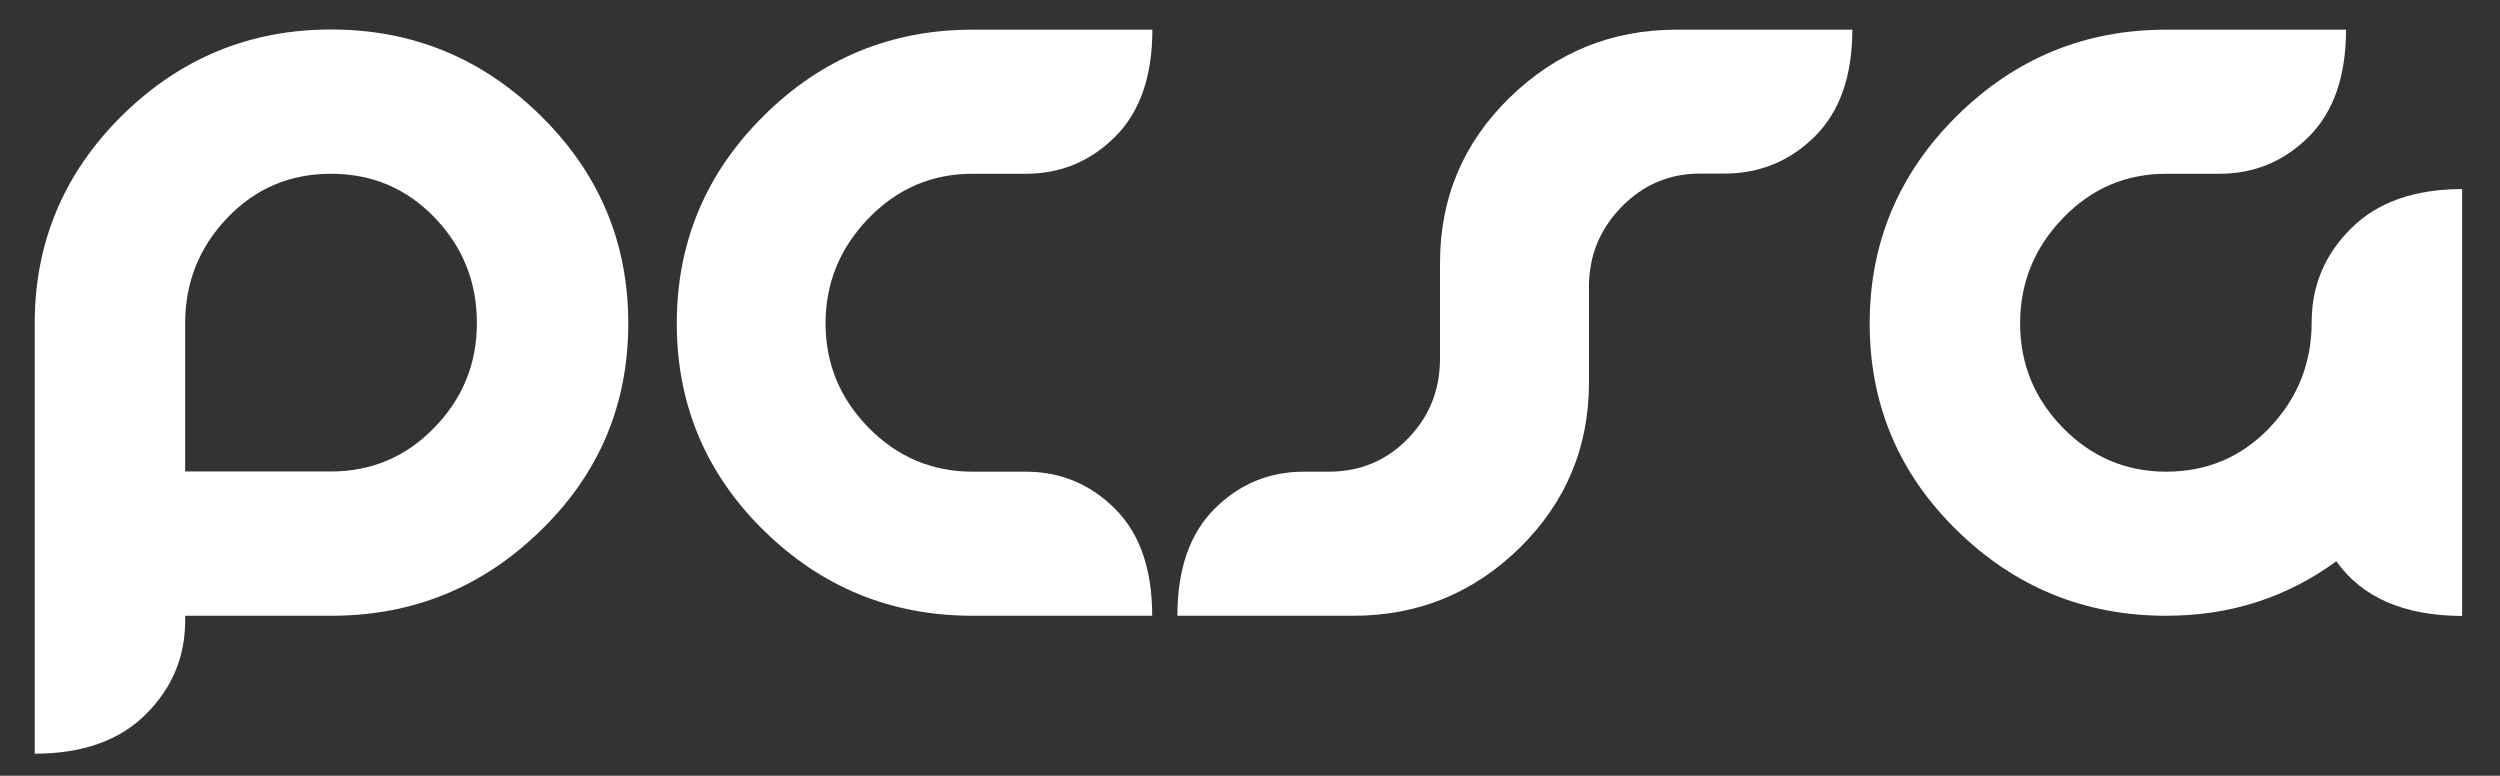
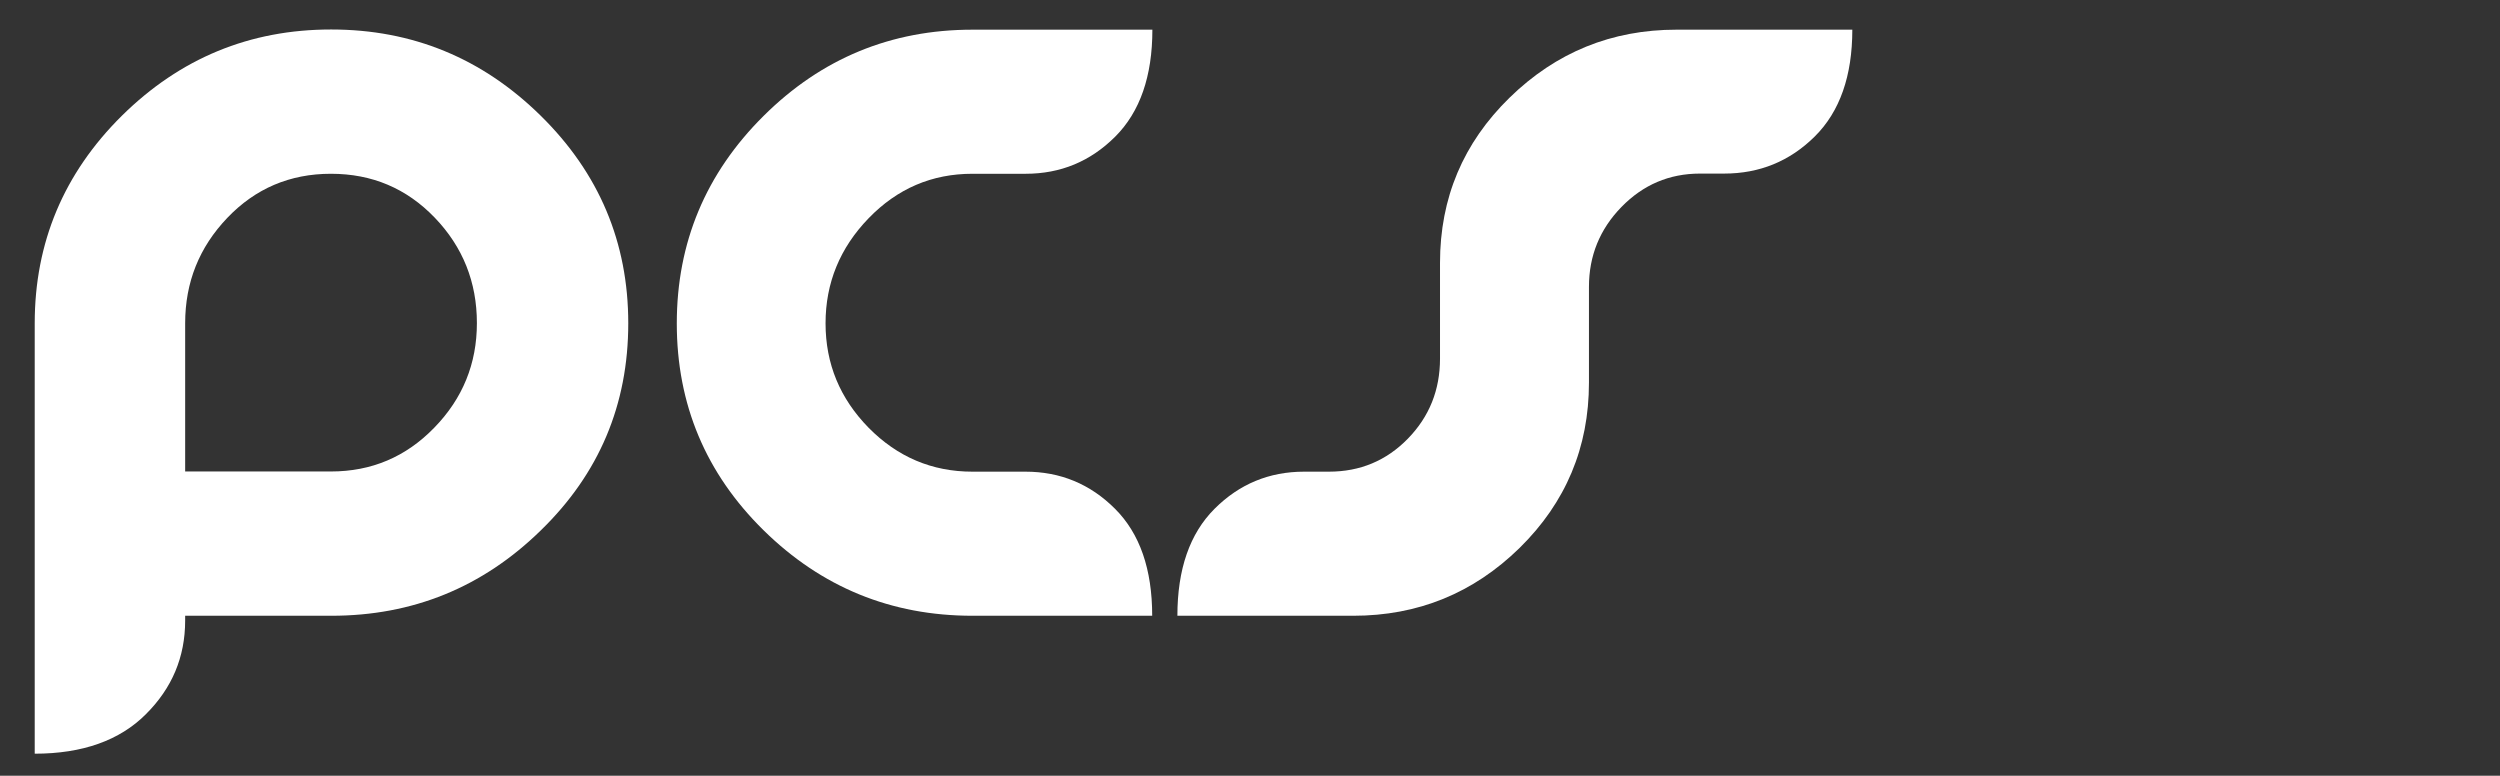
<svg xmlns="http://www.w3.org/2000/svg" version="1.1" id="Ebene_1" x="0px" y="0px" viewBox="0 0 1339.4 415.6" style="enable-background:new 0 0 1339.4 415.6;" xml:space="preserve">
  <rect x="0" y="0" width="1339.4" height="415.6" fill="#333333" stroke="none" />
  <style type="text/css">
	.st0{display:none;}
	.st1{display:inline;fill:#666666;}
	.st2{fill:#FFFFFF;}
	.st3{display:inline;fill:#224D8D;}
	.st4{display:inline;}
</style>
  <g id="grau" class="st0">
    <path class="st1" d="M177.5,329.9H99.2v2.6c0,19.5-7,36.2-21.1,50.2c-14,14-33.9,21.1-59.5,21.1V173.2c0-43.3,15.6-80.4,46.7-111.2   c31.2-30.8,68.5-46.2,112.1-46.2c43.6,0,81,15.4,112.3,46.2c31.3,30.8,46.9,67.9,46.9,111.2c0,43.6-15.6,80.6-46.9,111   C258.5,314.7,221.1,329.9,177.5,329.9z M177.3,93.1c-22,0-40.5,7.9-55.5,23.6c-15.1,15.8-22.6,34.6-22.6,56.5v79.4h78.1   c21.7,0,40.2-7.8,55.4-23.5c15.2-15.6,22.8-34.3,22.8-56c0-21.9-7.5-40.8-22.6-56.5C217.8,100.9,199.3,93.1,177.3,93.1z" />
-     <path class="st1" d="M521,329.9c-43.6,0-80.9-15.3-111.9-45.8c-31-30.5-46.5-67.5-46.5-110.8c0-43.3,15.5-80.4,46.5-111.2   c31-30.8,68.3-46.2,111.9-46.2h96.4c0,24.9-6.6,44-19.9,57.3c-13.3,13.3-29.3,19.9-48,19.9H521c-21.7,0-40.2,7.9-55.6,23.8   c-15.4,15.9-23.1,34.7-23.1,56.3c0,21.7,7.7,40.3,23.1,56c15.4,15.6,33.9,23.5,55.6,23.5h28.4c18.7,0,34.7,6.6,48,19.9   c13.3,13.3,19.9,32.4,19.9,57.3H521z" />
    <path class="st1" d="M972.3,73.1c-13.4,13.3-29.6,19.9-48.6,19.9h-12.9c-16.5,0-30.5,6-42.1,17.9c-11.6,11.9-17.4,26.2-17.4,42.7   V205c0,34.7-12.4,64.2-37.1,88.5c-24.8,24.3-54.5,36.4-89.2,36.4h-94.2c0-24.9,6.6-44,19.9-57.3c13.3-13.3,29.3-19.9,48-19.9H712   c16.7,0,30.8-5.9,42.3-17.7c11.5-11.8,17.2-26.1,17.2-42.9v-51.3c0-34.7,12.4-64.2,37.3-88.5c24.9-24.3,54.7-36.4,89.4-36.4h94.2   C992.4,40.7,985.7,59.8,972.3,73.1z" />
-     <path class="st1" d="M1251.7,300.7c-26.6,19.5-57,29.2-91.2,29.2c-43.6,0-81-15.3-112.1-45.8c-31.2-30.5-46.7-67.5-46.7-110.8   c0-43.3,15.6-80.4,46.7-111.2c31.2-30.8,68.5-46.2,112.1-46.2h96.4c0,24.9-6.6,44-19.9,57.3s-29.3,19.9-48,19.9h-28.4   c-21.7,0-40.1,7.9-55.4,23.8c-15.3,15.9-22.9,34.7-22.9,56.3c0,21.7,7.6,40.3,22.9,56c15.3,15.6,33.7,23.5,55.4,23.5   c21.9,0,40.4-7.9,55.4-23.6c15-15.8,22.5-34.6,22.5-56.5c0-19.5,7-36.2,21.1-50.2c14-14,33.9-21.1,59.5-21.1v228.7   C1288,329.9,1265.5,320.1,1251.7,300.7z" />
  </g>
  <g id="weiß">
    <path class="st2" d="M177.5,329.9H99.2v2.6c0,19.5-7,36.2-21.1,50.2c-14,14-33.9,21.1-59.5,21.1V173.2c0-43.3,15.6-80.4,46.7-111.2   c31.2-30.8,68.5-46.2,112.1-46.2c43.6,0,81,15.4,112.3,46.2c31.3,30.8,46.9,67.9,46.9,111.2c0,43.6-15.6,80.6-46.9,111   C258.5,314.7,221.1,329.9,177.5,329.9z M177.3,93.1c-22,0-40.5,7.9-55.5,23.6c-15.1,15.8-22.6,34.6-22.6,56.5v79.4h78.1   c21.7,0,40.2-7.8,55.4-23.5c15.2-15.6,22.8-34.3,22.8-56c0-21.9-7.5-40.8-22.6-56.5C217.8,100.9,199.3,93.1,177.3,93.1z" />
    <path class="st2" d="M521,329.9c-43.6,0-80.9-15.3-111.9-45.8c-31-30.5-46.5-67.5-46.5-110.8c0-43.3,15.5-80.4,46.5-111.2   c31-30.8,68.3-46.2,111.9-46.2h96.4c0,24.9-6.6,44-19.9,57.3c-13.3,13.3-29.3,19.9-48,19.9H521c-21.7,0-40.2,7.9-55.6,23.8   c-15.4,15.9-23.1,34.7-23.1,56.3c0,21.7,7.7,40.3,23.1,56c15.4,15.6,33.9,23.5,55.6,23.5h28.4c18.7,0,34.7,6.6,48,19.9   c13.3,13.3,19.9,32.4,19.9,57.3H521z" />
    <path class="st2" d="M972.3,73.1c-13.4,13.3-29.6,19.9-48.6,19.9h-12.9c-16.5,0-30.5,6-42.1,17.9c-11.6,11.9-17.4,26.2-17.4,42.7   V205c0,34.7-12.4,64.2-37.1,88.5c-24.8,24.3-54.5,36.4-89.2,36.4h-94.2c0-24.9,6.6-44,19.9-57.3c13.3-13.3,29.3-19.9,48-19.9H712   c16.7,0,30.8-5.9,42.3-17.7c11.5-11.8,17.2-26.1,17.2-42.9v-51.3c0-34.7,12.4-64.2,37.3-88.5c24.9-24.3,54.7-36.4,89.4-36.4h94.2   C992.4,40.7,985.7,59.8,972.3,73.1z" />
-     <path class="st2" d="M1251.7,300.7c-26.6,19.5-57,29.2-91.2,29.2c-43.6,0-81-15.3-112.1-45.8c-31.2-30.5-46.7-67.5-46.7-110.8   c0-43.3,15.6-80.4,46.7-111.2c31.2-30.8,68.5-46.2,112.1-46.2h96.4c0,24.9-6.6,44-19.9,57.3s-29.3,19.9-48,19.9h-28.4   c-21.7,0-40.1,7.9-55.4,23.8c-15.3,15.9-22.9,34.7-22.9,56.3c0,21.7,7.6,40.3,22.9,56c15.3,15.6,33.7,23.5,55.4,23.5   c21.9,0,40.4-7.9,55.4-23.6c15-15.8,22.5-34.6,22.5-56.5c0-19.5,7-36.2,21.1-50.2c14-14,33.9-21.1,59.5-21.1v228.7   C1288,329.9,1265.5,320.1,1251.7,300.7z" />
  </g>
  <g id="blau" class="st0">
    <path class="st3" d="M177.5,329.9H99.2v2.6c0,19.5-7,36.2-21.1,50.2c-14,14-33.9,21.1-59.5,21.1V173.2c0-43.3,15.6-80.4,46.7-111.2   c31.2-30.8,68.5-46.2,112.1-46.2c43.6,0,81,15.4,112.3,46.2c31.3,30.8,46.9,67.9,46.9,111.2c0,43.6-15.6,80.6-46.9,111   C258.5,314.7,221.1,329.9,177.5,329.9z M177.3,93.1c-22,0-40.5,7.9-55.5,23.6c-15.1,15.8-22.6,34.6-22.6,56.5v79.4h78.1   c21.7,0,40.2-7.8,55.4-23.5c15.2-15.6,22.8-34.3,22.8-56c0-21.9-7.5-40.8-22.6-56.5C217.8,100.9,199.3,93.1,177.3,93.1z" />
    <path class="st3" d="M521,329.9c-43.6,0-80.9-15.3-111.9-45.8c-31-30.5-46.5-67.5-46.5-110.8c0-43.3,15.5-80.4,46.5-111.2   c31-30.8,68.3-46.2,111.9-46.2h96.4c0,24.9-6.6,44-19.9,57.3c-13.3,13.3-29.3,19.9-48,19.9H521c-21.7,0-40.2,7.9-55.6,23.8   c-15.4,15.9-23.1,34.7-23.1,56.3c0,21.7,7.7,40.3,23.1,56c15.4,15.6,33.9,23.5,55.6,23.5h28.4c18.7,0,34.7,6.6,48,19.9   c13.3,13.3,19.9,32.4,19.9,57.3H521z" />
-     <path class="st3" d="M972.3,73.1c-13.4,13.3-29.6,19.9-48.6,19.9h-12.9c-16.5,0-30.5,6-42.1,17.9c-11.6,11.9-17.4,26.2-17.4,42.7   V205c0,34.7-12.4,64.2-37.1,88.5c-24.8,24.3-54.5,36.4-89.2,36.4h-94.2c0-24.9,6.6-44,19.9-57.3c13.3-13.3,29.3-19.9,48-19.9H712   c16.7,0,30.8-5.9,42.3-17.7c11.5-11.8,17.2-26.1,17.2-42.9v-51.3c0-34.7,12.4-64.2,37.3-88.5c24.9-24.3,54.7-36.4,89.4-36.4h94.2   C992.4,40.7,985.7,59.8,972.3,73.1z" />
    <path class="st3" d="M1251.7,300.7c-26.6,19.5-57,29.2-91.2,29.2c-43.6,0-81-15.3-112.1-45.8c-31.2-30.5-46.7-67.5-46.7-110.8   c0-43.3,15.6-80.4,46.7-111.2c31.2-30.8,68.5-46.2,112.1-46.2h96.4c0,24.9-6.6,44-19.9,57.3s-29.3,19.9-48,19.9h-28.4   c-21.7,0-40.1,7.9-55.4,23.8c-15.3,15.9-22.9,34.7-22.9,56.3c0,21.7,7.6,40.3,22.9,56c15.3,15.6,33.7,23.5,55.4,23.5   c21.9,0,40.4-7.9,55.4-23.6c15-15.8,22.5-34.6,22.5-56.5c0-19.5,7-36.2,21.1-50.2c14-14,33.9-21.1,59.5-21.1v228.7   C1288,329.9,1265.5,320.1,1251.7,300.7z" />
  </g>
  <g id="schwarz" class="st0">
    <path class="st4" d="M177.5,329.9H99.2v2.6c0,19.5-7,36.2-21.1,50.2c-14,14-33.9,21.1-59.5,21.1V173.2c0-43.3,15.6-80.4,46.7-111.2   c31.2-30.8,68.5-46.2,112.1-46.2c43.6,0,81,15.4,112.3,46.2c31.3,30.8,46.9,67.9,46.9,111.2c0,43.6-15.6,80.6-46.9,111   C258.5,314.7,221.1,329.9,177.5,329.9z M177.3,93.1c-22,0-40.5,7.9-55.5,23.6c-15.1,15.8-22.6,34.6-22.6,56.5v79.4h78.1   c21.7,0,40.2-7.8,55.4-23.5c15.2-15.6,22.8-34.3,22.8-56c0-21.9-7.5-40.8-22.6-56.5C217.8,100.9,199.3,93.1,177.3,93.1z" />
    <path class="st4" d="M521,329.9c-43.6,0-80.9-15.3-111.9-45.8c-31-30.5-46.5-67.5-46.5-110.8c0-43.3,15.5-80.4,46.5-111.2   c31-30.8,68.3-46.2,111.9-46.2h96.4c0,24.9-6.6,44-19.9,57.3c-13.3,13.3-29.3,19.9-48,19.9H521c-21.7,0-40.2,7.9-55.6,23.8   c-15.4,15.9-23.1,34.7-23.1,56.3c0,21.7,7.7,40.3,23.1,56c15.4,15.6,33.9,23.5,55.6,23.5h28.4c18.7,0,34.7,6.6,48,19.9   c13.3,13.3,19.9,32.4,19.9,57.3H521z" />
    <path class="st4" d="M972.3,73.1c-13.4,13.3-29.6,19.9-48.6,19.9h-12.9c-16.5,0-30.5,6-42.1,17.9c-11.6,11.9-17.4,26.2-17.4,42.7   V205c0,34.7-12.4,64.2-37.1,88.5c-24.8,24.3-54.5,36.4-89.2,36.4h-94.2c0-24.9,6.6-44,19.9-57.3c13.3-13.3,29.3-19.9,48-19.9H712   c16.7,0,30.8-5.9,42.3-17.7c11.5-11.8,17.2-26.1,17.2-42.9v-51.3c0-34.7,12.4-64.2,37.3-88.5c24.9-24.3,54.7-36.4,89.4-36.4h94.2   C992.4,40.7,985.7,59.8,972.3,73.1z" />
    <path class="st4" d="M1251.7,300.7c-26.6,19.5-57,29.2-91.2,29.2c-43.6,0-81-15.3-112.1-45.8c-31.2-30.5-46.7-67.5-46.7-110.8   c0-43.3,15.6-80.4,46.7-111.2c31.2-30.8,68.5-46.2,112.1-46.2h96.4c0,24.9-6.6,44-19.9,57.3s-29.3,19.9-48,19.9h-28.4   c-21.7,0-40.1,7.9-55.4,23.8c-15.3,15.9-22.9,34.7-22.9,56.3c0,21.7,7.6,40.3,22.9,56c15.3,15.6,33.7,23.5,55.4,23.5   c21.9,0,40.4-7.9,55.4-23.6c15-15.8,22.5-34.6,22.5-56.5c0-19.5,7-36.2,21.1-50.2c14-14,33.9-21.1,59.5-21.1v228.7   C1288,329.9,1265.5,320.1,1251.7,300.7z" />
  </g>
</svg>